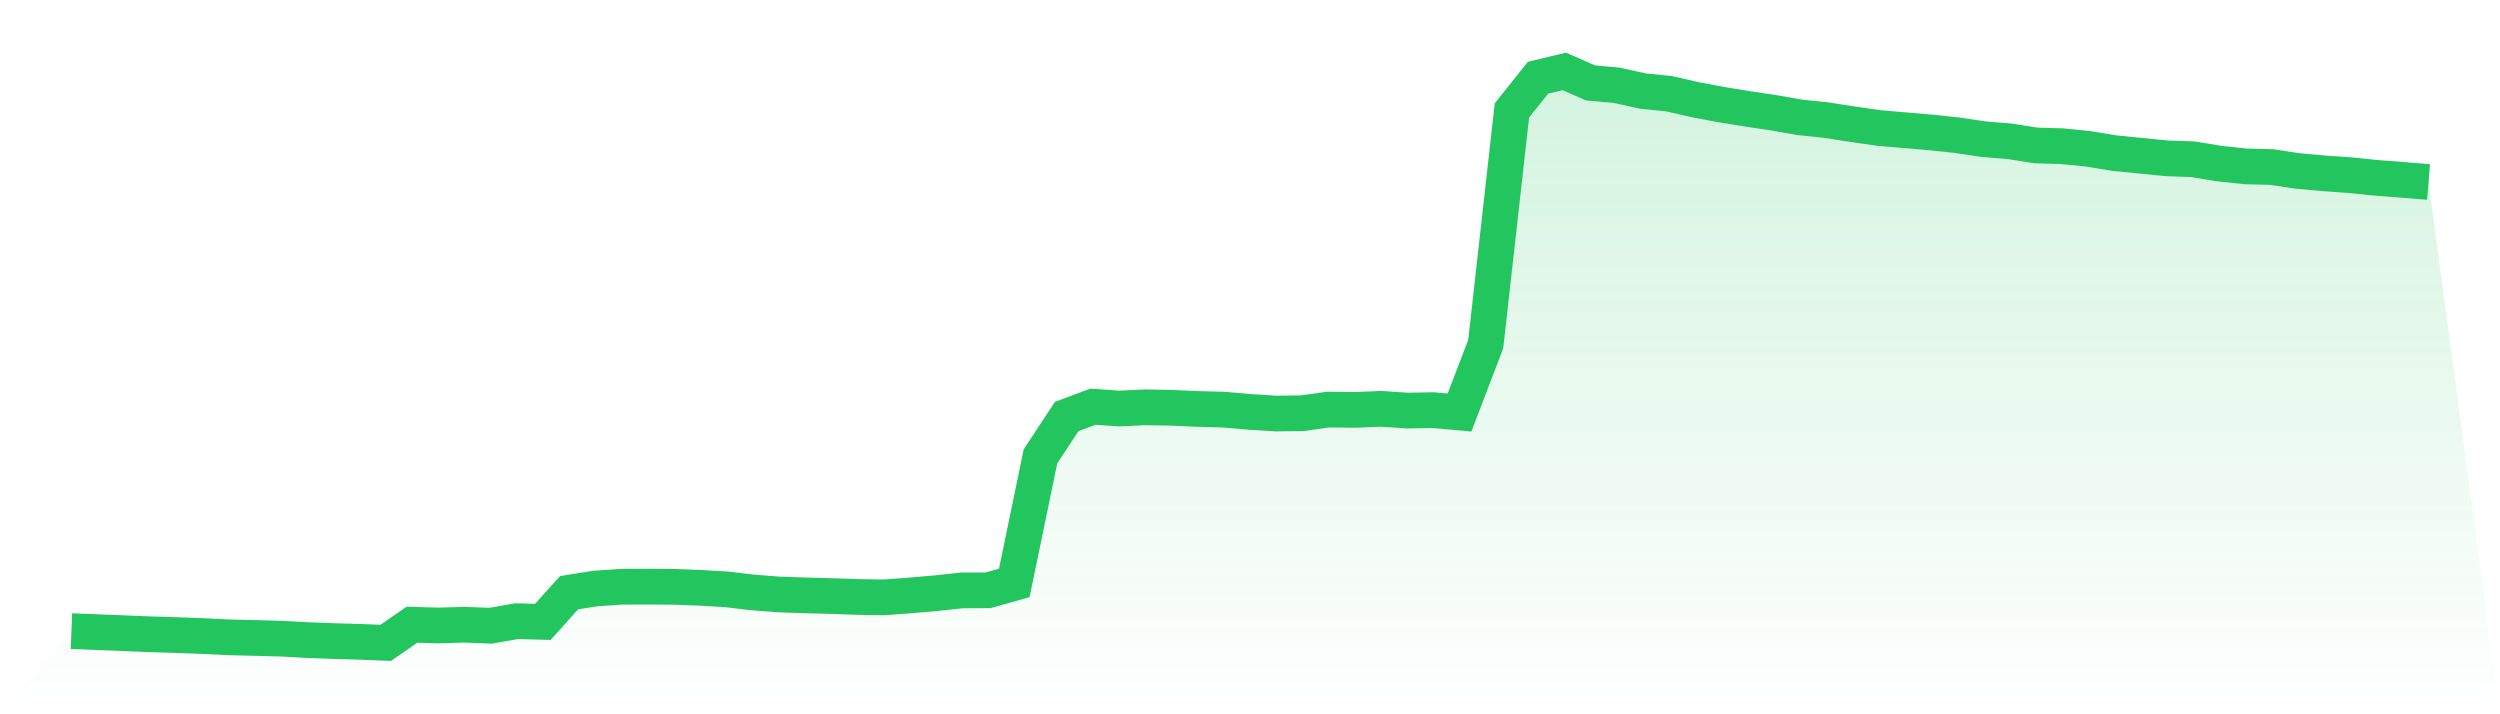
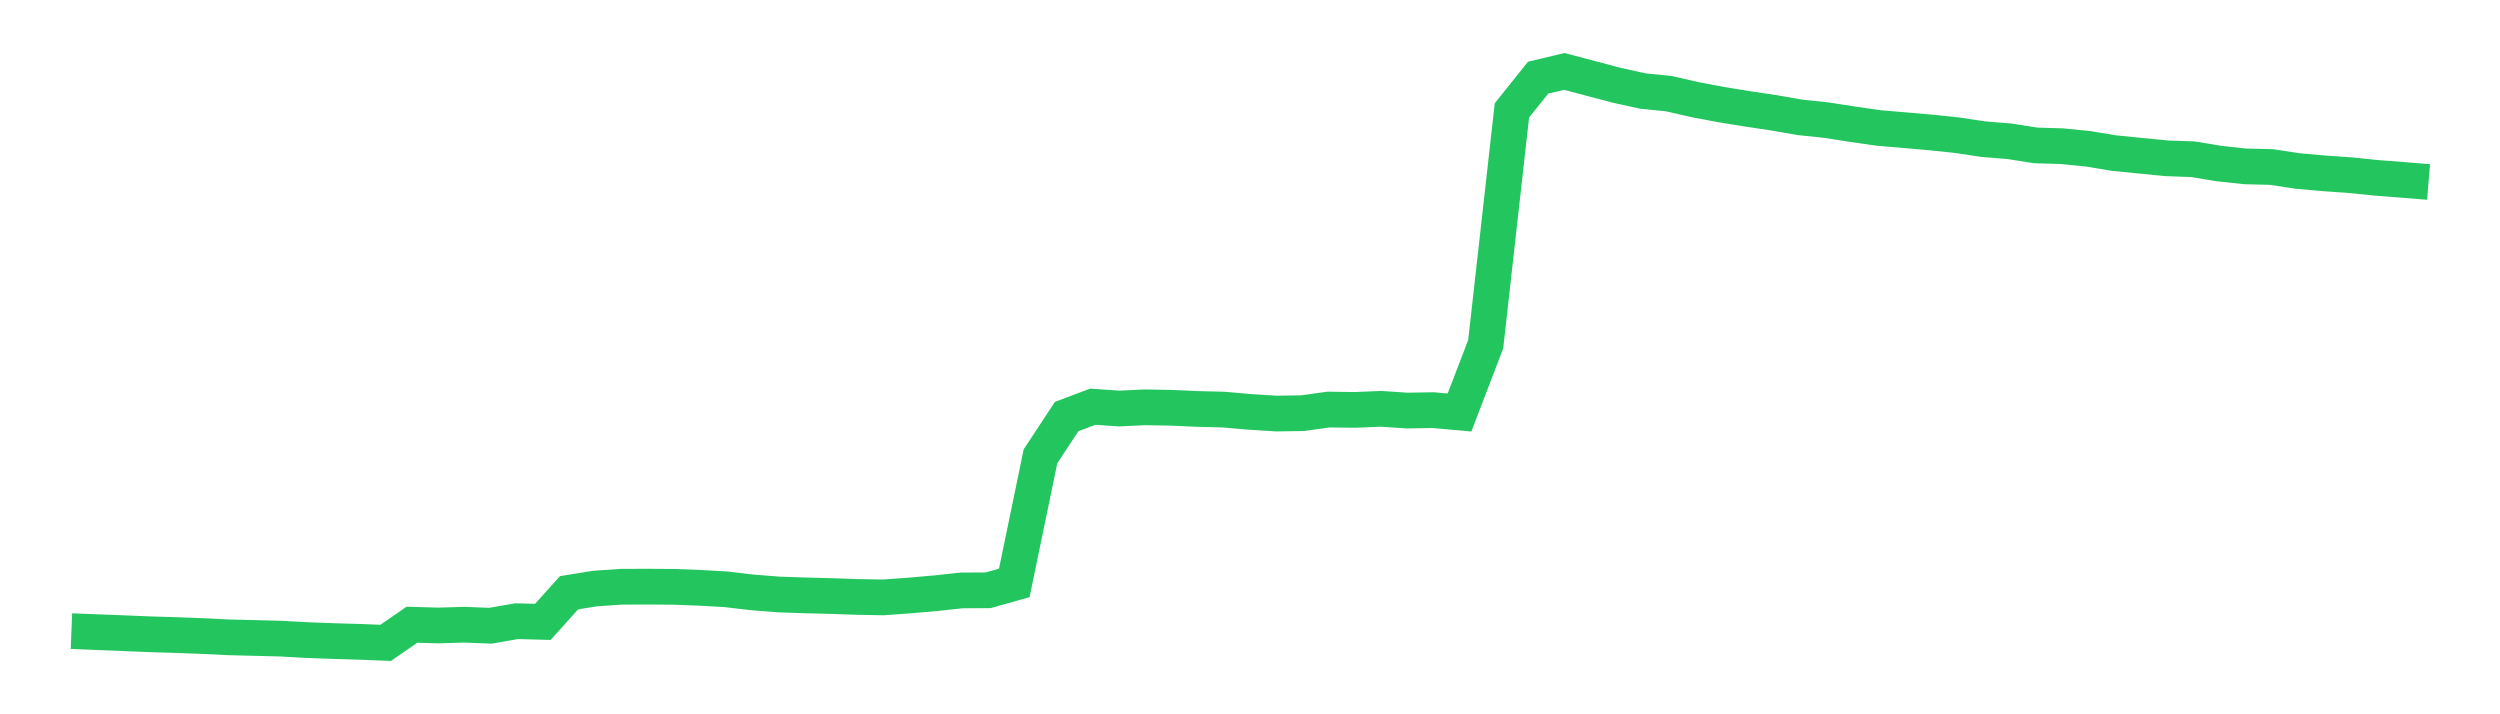
<svg xmlns="http://www.w3.org/2000/svg" viewBox="0 0 140 40">
  <defs>
    <linearGradient id="gradient" x1="0" x2="0" y1="0" y2="1">
      <stop offset="0%" stop-color="#22c55e" stop-opacity="0.2" />
      <stop offset="100%" stop-color="#22c55e" stop-opacity="0" />
    </linearGradient>
  </defs>
-   <path d="M4,35.344 L4,35.344 L5.467,35.402 L6.933,35.459 L8.4,35.519 L9.867,35.564 L11.333,35.618 L12.8,35.69 L14.267,35.726 L15.733,35.764 L17.2,35.845 L18.667,35.899 L20.133,35.942 L21.6,36 L23.067,34.984 L24.533,35.027 L26,34.984 L27.467,35.041 L28.933,34.786 L30.4,34.825 L31.867,33.193 L33.333,32.957 L34.8,32.858 L36.267,32.852 L37.733,32.863 L39.2,32.917 L40.667,33.002 L42.133,33.175 L43.6,33.29 L45.067,33.341 L46.533,33.378 L48,33.429 L49.467,33.454 L50.933,33.348 L52.4,33.22 L53.867,33.063 L55.333,33.056 L56.8,32.643 L58.267,25.553 L59.733,23.326 L61.2,22.775 L62.667,22.877 L64.133,22.809 L65.6,22.836 L67.067,22.901 L68.533,22.939 L70,23.067 L71.467,23.159 L72.933,23.139 L74.4,22.935 L75.867,22.955 L77.333,22.894 L78.8,22.991 L80.267,22.968 L81.733,23.101 L83.2,19.272 L84.667,6.184 L86.133,4.35 L87.6,4 L89.067,4.643 L90.533,4.775 L92,5.099 L93.467,5.247 L94.933,5.584 L96.4,5.859 L97.867,6.097 L99.333,6.317 L100.8,6.573 L102.267,6.726 L103.733,6.955 L105.2,7.166 L106.667,7.29 L108.133,7.418 L109.6,7.573 L111.067,7.793 L112.533,7.912 L114,8.144 L115.467,8.186 L116.933,8.333 L118.4,8.575 L119.867,8.721 L121.333,8.865 L122.8,8.917 L124.267,9.159 L125.733,9.317 L127.2,9.353 L128.667,9.575 L130.133,9.706 L131.6,9.809 L133.067,9.959 L134.533,10.072 L136,10.191 L140,40 L0,40 z" fill="url(#gradient)" />
-   <path d="M4,35.344 L4,35.344 L5.467,35.402 L6.933,35.459 L8.4,35.519 L9.867,35.564 L11.333,35.618 L12.8,35.69 L14.267,35.726 L15.733,35.764 L17.2,35.845 L18.667,35.899 L20.133,35.942 L21.6,36 L23.067,34.984 L24.533,35.027 L26,34.984 L27.467,35.041 L28.933,34.786 L30.4,34.825 L31.867,33.193 L33.333,32.957 L34.8,32.858 L36.267,32.852 L37.733,32.863 L39.2,32.917 L40.667,33.002 L42.133,33.175 L43.6,33.29 L45.067,33.341 L46.533,33.378 L48,33.429 L49.467,33.454 L50.933,33.348 L52.4,33.22 L53.867,33.063 L55.333,33.056 L56.8,32.643 L58.267,25.553 L59.733,23.326 L61.2,22.775 L62.667,22.877 L64.133,22.809 L65.6,22.836 L67.067,22.901 L68.533,22.939 L70,23.067 L71.467,23.159 L72.933,23.139 L74.4,22.935 L75.867,22.955 L77.333,22.894 L78.8,22.991 L80.267,22.968 L81.733,23.101 L83.2,19.272 L84.667,6.184 L86.133,4.35 L87.6,4 L89.067,4.643 L90.533,4.775 L92,5.099 L93.467,5.247 L94.933,5.584 L96.4,5.859 L97.867,6.097 L99.333,6.317 L100.8,6.573 L102.267,6.726 L103.733,6.955 L105.2,7.166 L106.667,7.29 L108.133,7.418 L109.6,7.573 L111.067,7.793 L112.533,7.912 L114,8.144 L115.467,8.186 L116.933,8.333 L118.4,8.575 L119.867,8.721 L121.333,8.865 L122.8,8.917 L124.267,9.159 L125.733,9.317 L127.2,9.353 L128.667,9.575 L130.133,9.706 L131.6,9.809 L133.067,9.959 L134.533,10.072 L136,10.191" fill="none" stroke="#22c55e" stroke-width="2" />
+   <path d="M4,35.344 L4,35.344 L5.467,35.402 L6.933,35.459 L8.4,35.519 L9.867,35.564 L11.333,35.618 L12.8,35.69 L14.267,35.726 L15.733,35.764 L17.2,35.845 L18.667,35.899 L20.133,35.942 L21.6,36 L23.067,34.984 L24.533,35.027 L26,34.984 L27.467,35.041 L28.933,34.786 L30.4,34.825 L31.867,33.193 L33.333,32.957 L34.8,32.858 L36.267,32.852 L37.733,32.863 L39.2,32.917 L40.667,33.002 L42.133,33.175 L43.6,33.29 L45.067,33.341 L46.533,33.378 L48,33.429 L49.467,33.454 L50.933,33.348 L52.4,33.22 L53.867,33.063 L55.333,33.056 L56.8,32.643 L58.267,25.553 L59.733,23.326 L61.2,22.775 L62.667,22.877 L64.133,22.809 L65.6,22.836 L67.067,22.901 L68.533,22.939 L70,23.067 L71.467,23.159 L72.933,23.139 L74.4,22.935 L75.867,22.955 L77.333,22.894 L78.8,22.991 L80.267,22.968 L81.733,23.101 L83.2,19.272 L84.667,6.184 L86.133,4.35 L87.6,4 L90.533,4.775 L92,5.099 L93.467,5.247 L94.933,5.584 L96.4,5.859 L97.867,6.097 L99.333,6.317 L100.8,6.573 L102.267,6.726 L103.733,6.955 L105.2,7.166 L106.667,7.29 L108.133,7.418 L109.6,7.573 L111.067,7.793 L112.533,7.912 L114,8.144 L115.467,8.186 L116.933,8.333 L118.4,8.575 L119.867,8.721 L121.333,8.865 L122.8,8.917 L124.267,9.159 L125.733,9.317 L127.2,9.353 L128.667,9.575 L130.133,9.706 L131.6,9.809 L133.067,9.959 L134.533,10.072 L136,10.191" fill="none" stroke="#22c55e" stroke-width="2" />
</svg>